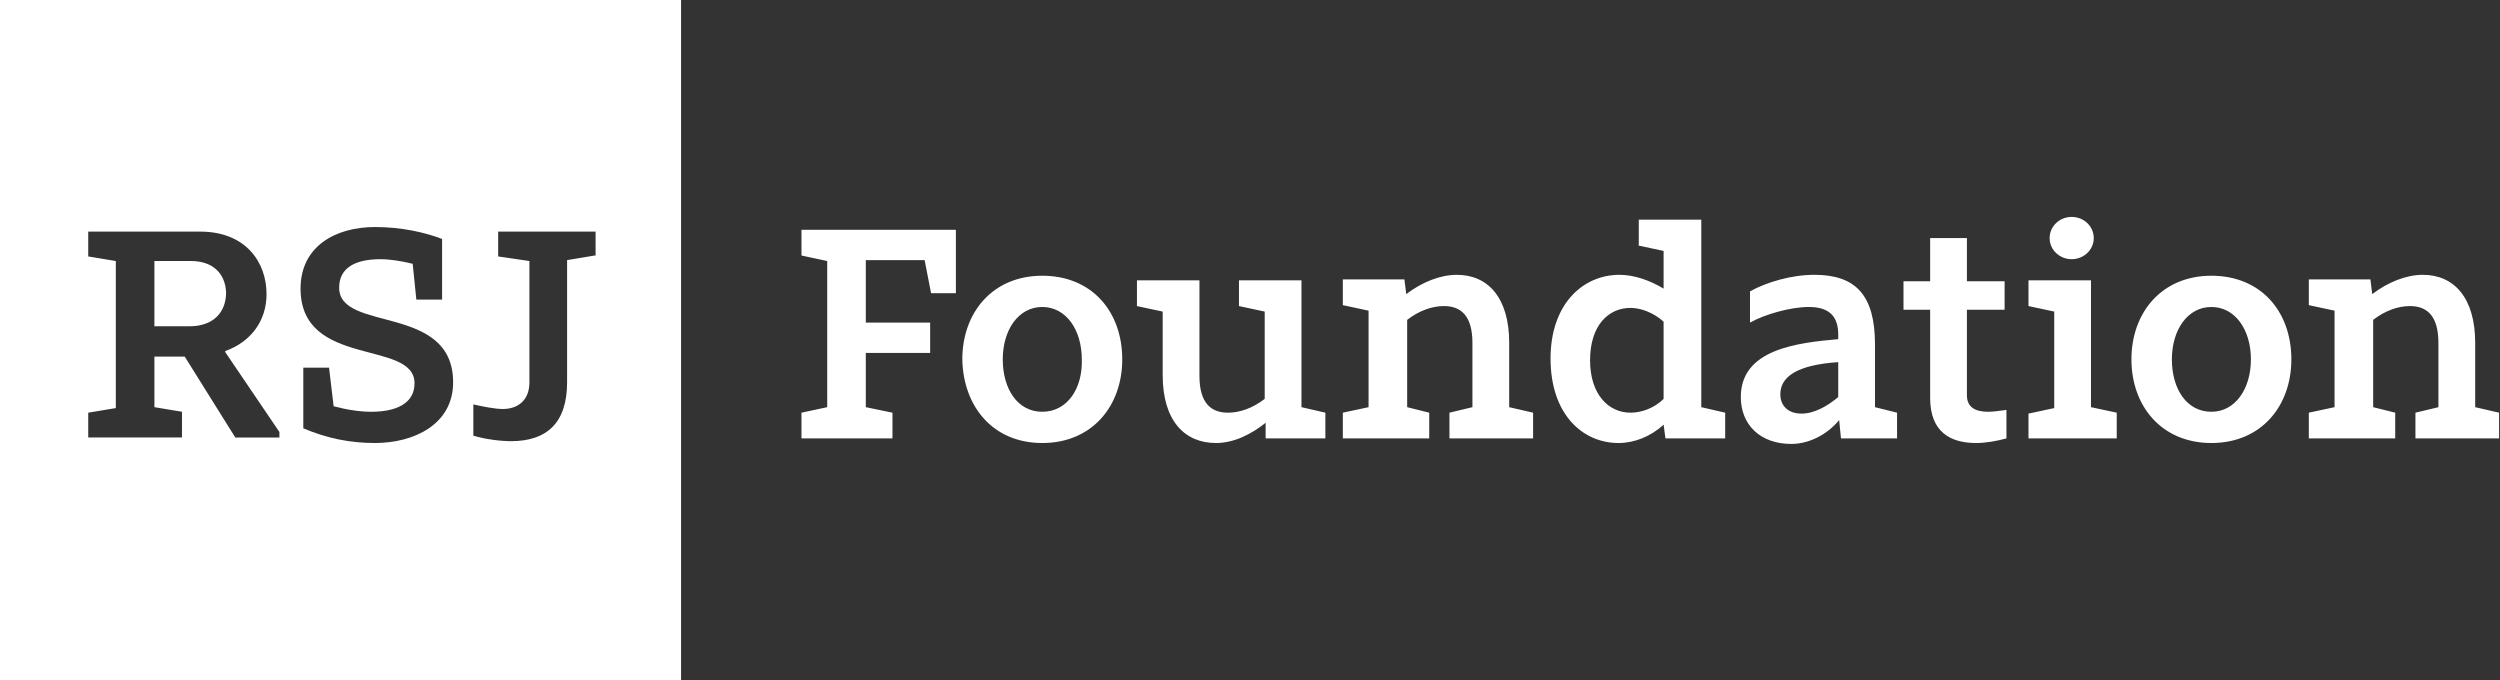
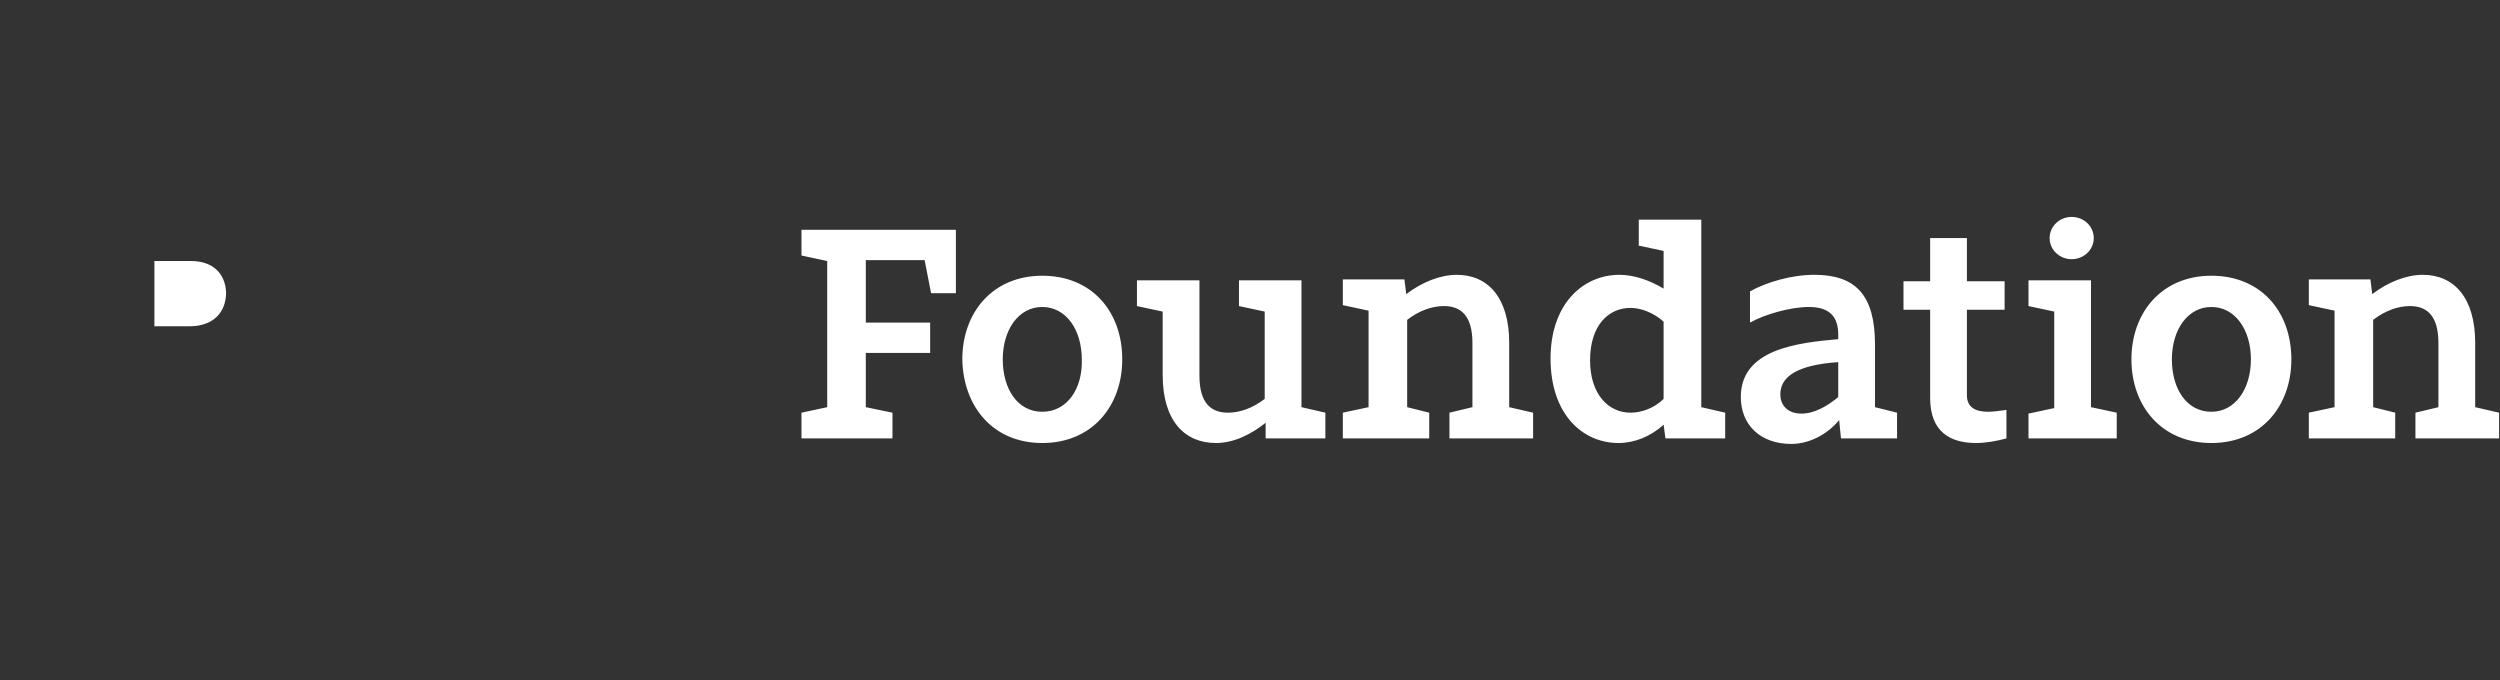
<svg xmlns="http://www.w3.org/2000/svg" version="1.1" id="Vrstva_1" x="0px" y="0px" viewBox="0 0 272 74" style="enable-background:new 0 0 272 74;" xml:space="preserve">
  <rect x="0" y="0" width="272" height="74" fill="#333333" stroke="none" />
  <style type="text/css">
	.st0{fill:#FFFFFF;}
</style>
  <g>
    <g>
      <path class="st0" d="M20.8,28.4h-4v7.1h3.8c2.7,0,4-1.6,4-3.7C24.5,29.7,23.1,28.4,20.8,28.4z" />
-       <path class="st0" d="M0,0v74h74.1V0H0z M30.3,47.6h-4.7l-5.5-8.8h-3.3v5.5l3,0.5v2.8h-7.2h0h-3v-2.7l3-0.5v-16l-3-0.5v-2.7h3h9.2    c4.9,0,7.2,3.3,7.2,6.8c0,2.9-1.7,5.2-4.5,6.2l0,0.1l5.9,8.7V47.6z M40.8,48.2c-2.7,0-5.2-0.5-7.8-1.6v-6.6h2.8l0.5,4.2    c1.5,0.4,2.9,0.6,4.1,0.6c2.7,0,4.7-0.9,4.7-3.1c0-4.8-12.4-1.6-12.4-10.3c0-4.6,3.8-6.7,8.1-6.7c2.9,0,5.5,0.6,7.3,1.3v6.6h-2.8    l-0.4-3.9c-1.2-0.3-2.5-0.5-3.5-0.5c-2.7,0-4.5,0.9-4.5,3.1c0,4.9,12.4,1.7,12.4,10.3C49.3,46.2,45,48.2,40.8,48.2z M64.7,27.8    l-3,0.5v13.3c0,4.4-2.2,6.4-6.1,6.4c-1.1,0-2.8-0.2-4.1-0.6V44c0.9,0.2,2.3,0.5,3.2,0.5c1.6,0,2.9-0.9,2.9-2.9V28.4l-3.4-0.5v-2.7    h10.6V27.8z" />
    </g>
    <path class="st0" d="M251.4,47.7h9.2v-2.8l-2.4-0.6v-9.5c1.3-1,2.7-1.5,4-1.5c1.8,0,3.1,1,3.1,4v7l-2.5,0.6v2.8h9.1v-2.8l-2.6-0.6   v-7c0-4.9-2.3-7.4-5.7-7.4c-1.8,0-3.8,0.8-5.5,2.1l-0.2-1.6h-6.7v2.8l2.8,0.6v10.5l-2.8,0.6V47.7z M240.6,44.8   c-2.7,0-4.3-2.5-4.3-5.7c0-3.2,1.7-5.7,4.3-5.7c2.6,0,4.3,2.5,4.3,5.7C244.9,42.3,243.2,44.8,240.6,44.8 M240.6,48.2   c5.4,0,8.7-4,8.7-9.1c0-5.2-3.3-9.1-8.7-9.1c-5.4,0-8.7,4-8.7,9.1C231.9,44.2,235.2,48.2,240.6,48.2 M223,25.9   c0,1.3,1.1,2.3,2.4,2.3c1.3,0,2.4-1,2.4-2.3s-1.1-2.3-2.4-2.3C224.1,23.6,223,24.6,223,25.9 M220.7,47.7h9.6v-2.8l-2.8-0.6V30.5   h-6.8v2.8l2.8,0.6v10.5l-2.8,0.6V47.7z M210,43.3c0,3.7,2.2,4.9,5,4.9c1,0,2.2-0.2,3.3-0.5v-3.1c-0.8,0.1-1.4,0.2-2,0.2   c-1.4,0-2.3-0.5-2.3-1.8v-9.3h4.1v-3.1h-4.1v-4.7h-4v4.7h-2.9v3.1h2.9V43.3z M200,43.2c-1.2,1-2.6,1.8-4,1.8   c-1.5,0-2.3-0.9-2.3-2.1c0-1.9,1.8-3.2,6.3-3.5V43.2z M200.3,47.7h6.1v-2.8l-2.4-0.6v-6.8c0-5.4-2.1-7.6-6.6-7.6   c-2.5,0-5.2,0.8-7,1.8v3.4c1.6-0.9,4.4-1.7,6.4-1.7c2.2,0,3.2,1,3.2,3v0.5c-4.5,0.4-10.6,1.1-10.6,6.3c0,3,2.1,5.1,5.5,5.1   c1.9,0,3.9-1,5.2-2.6L200.3,47.7z M181,43.4c-1,1-2.4,1.5-3.6,1.5c-2.4,0-4.4-2-4.4-5.7c0-3.8,2-5.7,4.4-5.7c1.1,0,2.5,0.5,3.6,1.5   V43.4z M178.2,26.7l2.8,0.6v4.1c-1.5-0.9-3.2-1.5-4.8-1.5c-4,0-7.5,3.2-7.5,9.1c0,6.1,3.5,9.2,7.4,9.2c1.7,0,3.5-0.7,4.9-2l0.2,1.5   h6.5v-2.8l-2.6-0.6V23.9h-6.8V26.7z M146.3,47.7h9.2v-2.8l-2.4-0.6v-9.5c1.3-1,2.7-1.5,4-1.5c1.8,0,3.1,1,3.1,4v7l-2.5,0.6v2.8h9.1   v-2.8l-2.6-0.6v-7c0-4.9-2.3-7.4-5.7-7.4c-1.8,0-3.8,0.8-5.5,2.1l-0.2-1.6h-6.7v2.8l2.8,0.6v10.5l-2.8,0.6V47.7z M137.7,47.7h6.5   v-2.8l-2.6-0.6V30.5h-6.8v2.8l2.8,0.6v9.5c-1.3,1-2.7,1.5-4,1.5c-1.8,0-3.1-1-3.1-4V30.5h-6.8v2.8l2.8,0.6v6.9c0,5,2.4,7.4,5.8,7.4   c2,0,3.9-1,5.4-2.2L137.7,47.7z M113.4,44.8c-2.7,0-4.3-2.5-4.3-5.7c0-3.2,1.7-5.7,4.3-5.7c2.6,0,4.3,2.5,4.3,5.7   C117.8,42.3,116.1,44.8,113.4,44.8 M113.4,48.2c5.4,0,8.7-4,8.7-9.1c0-5.2-3.3-9.1-8.7-9.1c-5.4,0-8.7,4-8.7,9.1   C104.8,44.2,108,48.2,113.4,48.2 M101.3,31.9h2.7V25H87.2v2.8l2.8,0.6v15.9l-2.8,0.6v2.8h9.9v-2.8l-2.9-0.6v-5.9h7v-3.3h-7v-6.8   h6.4L101.3,31.9z" />
  </g>
</svg>